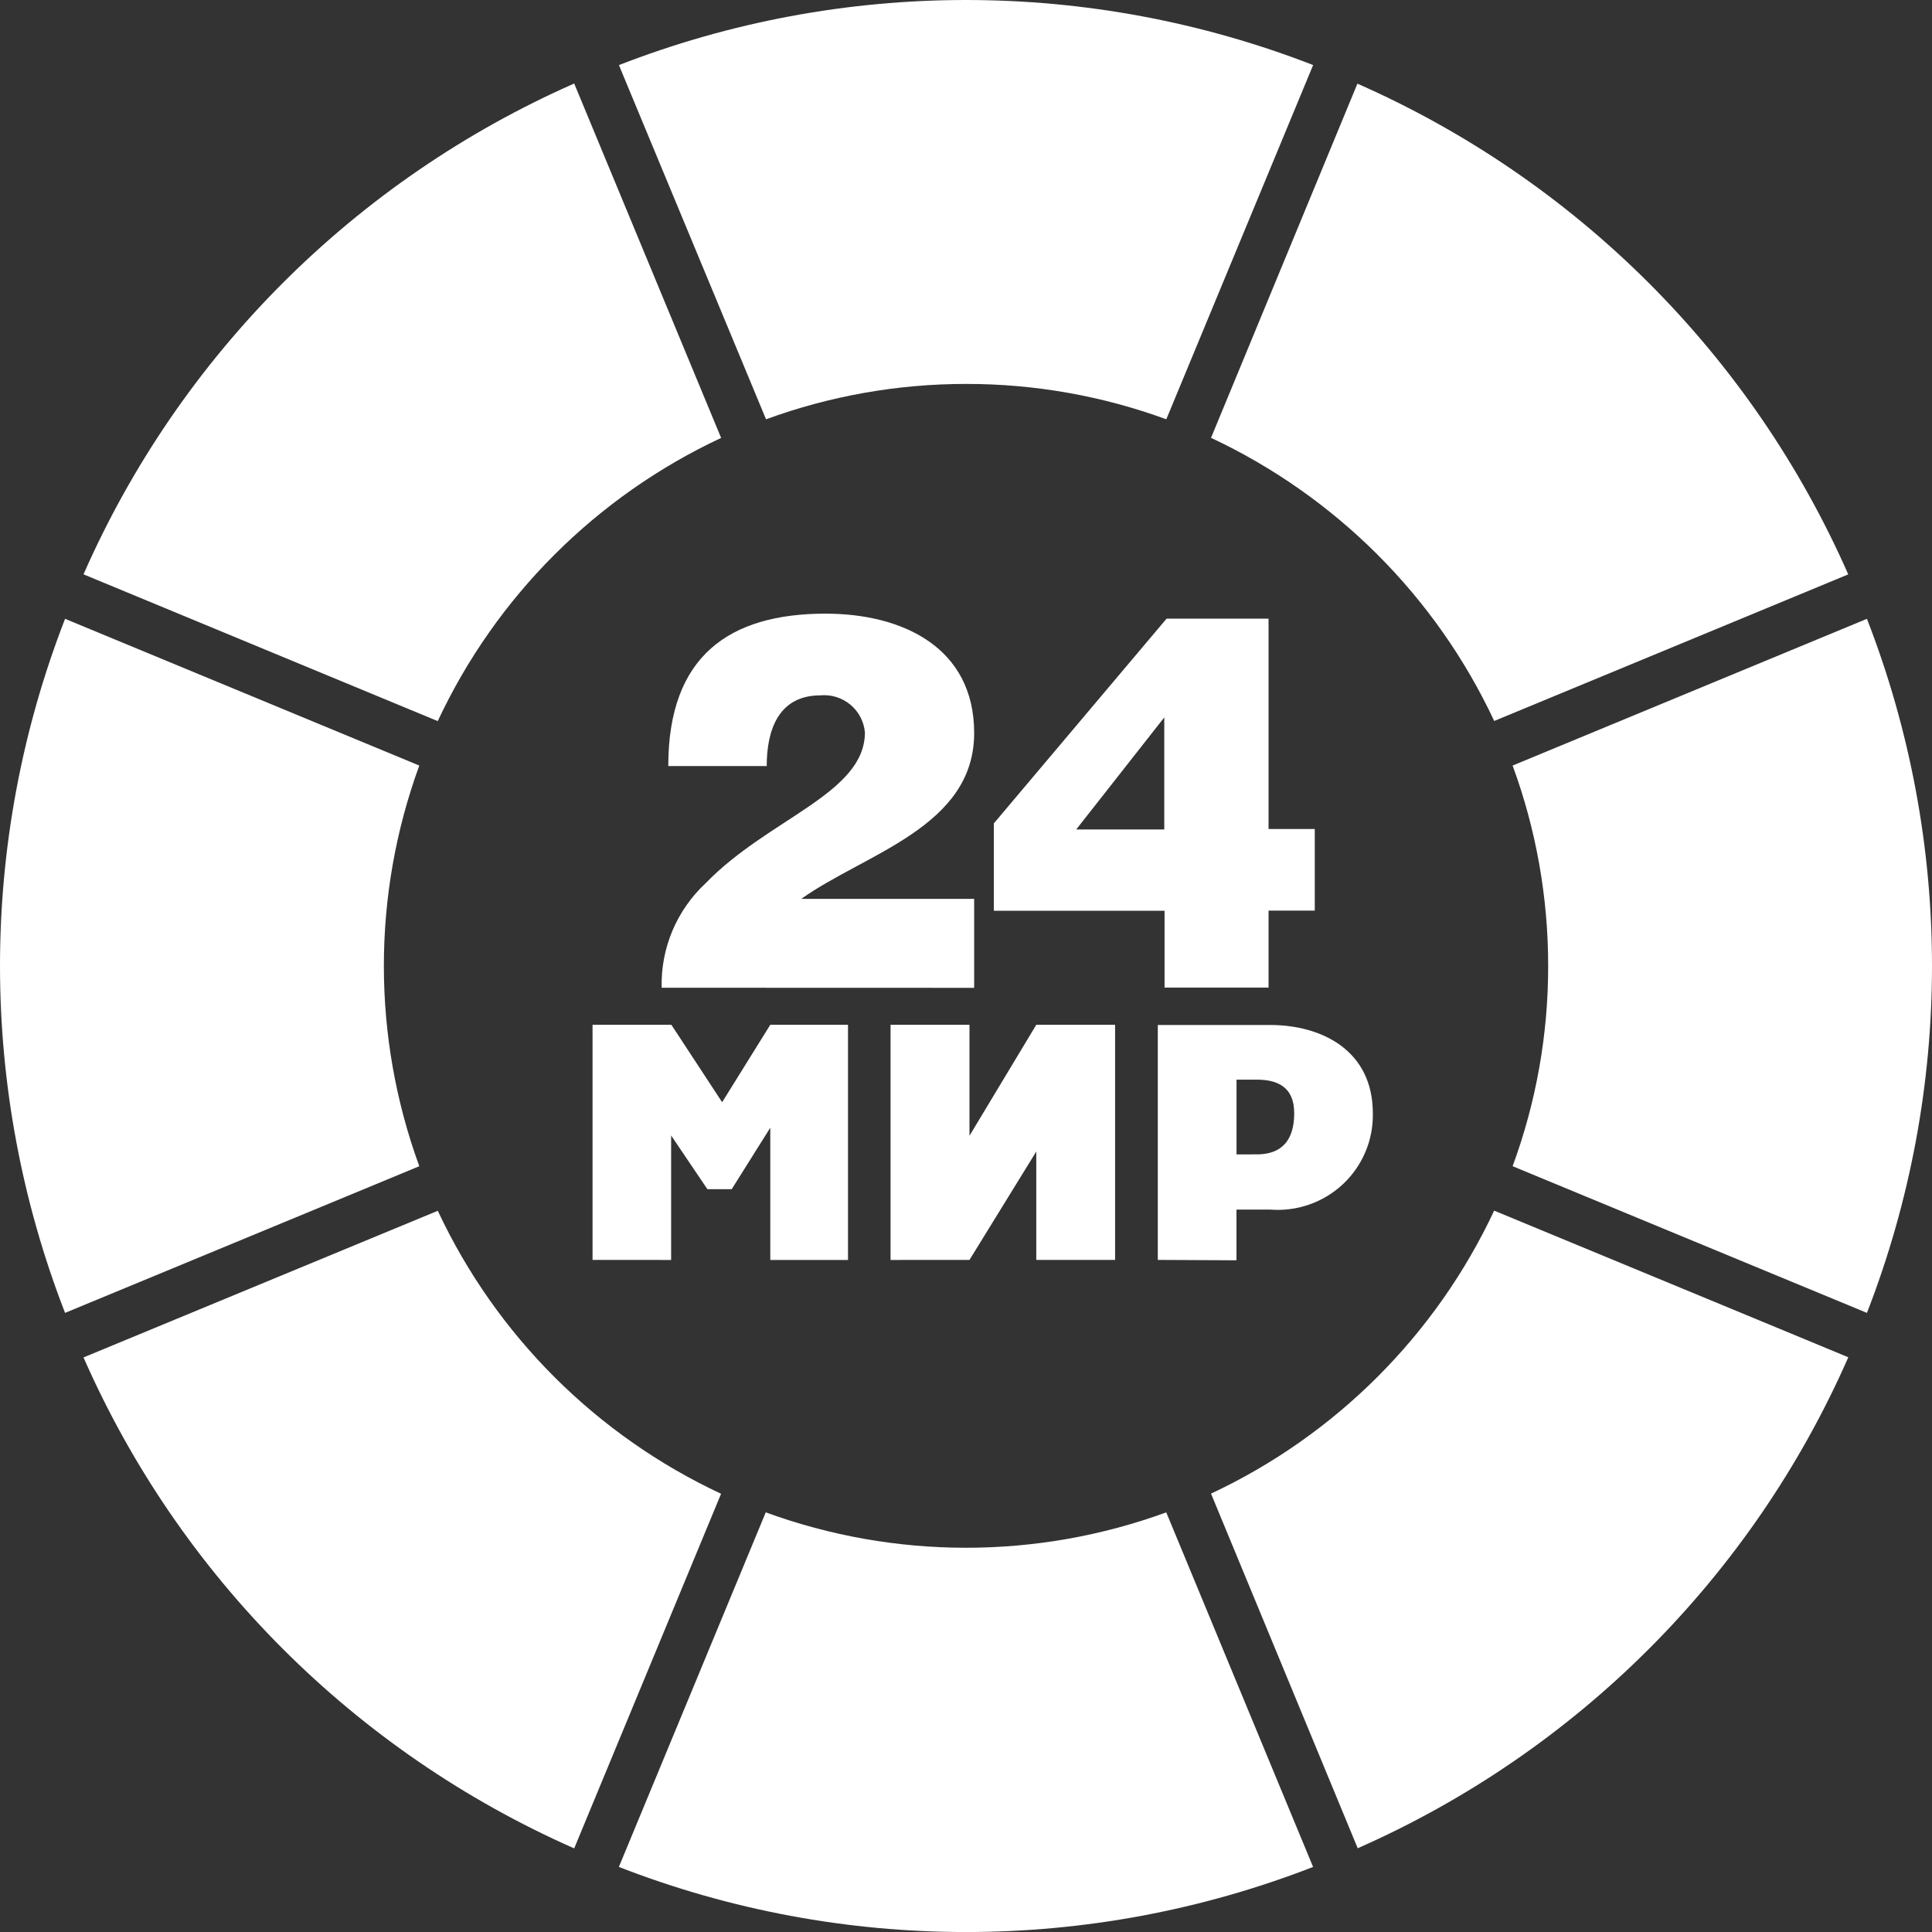
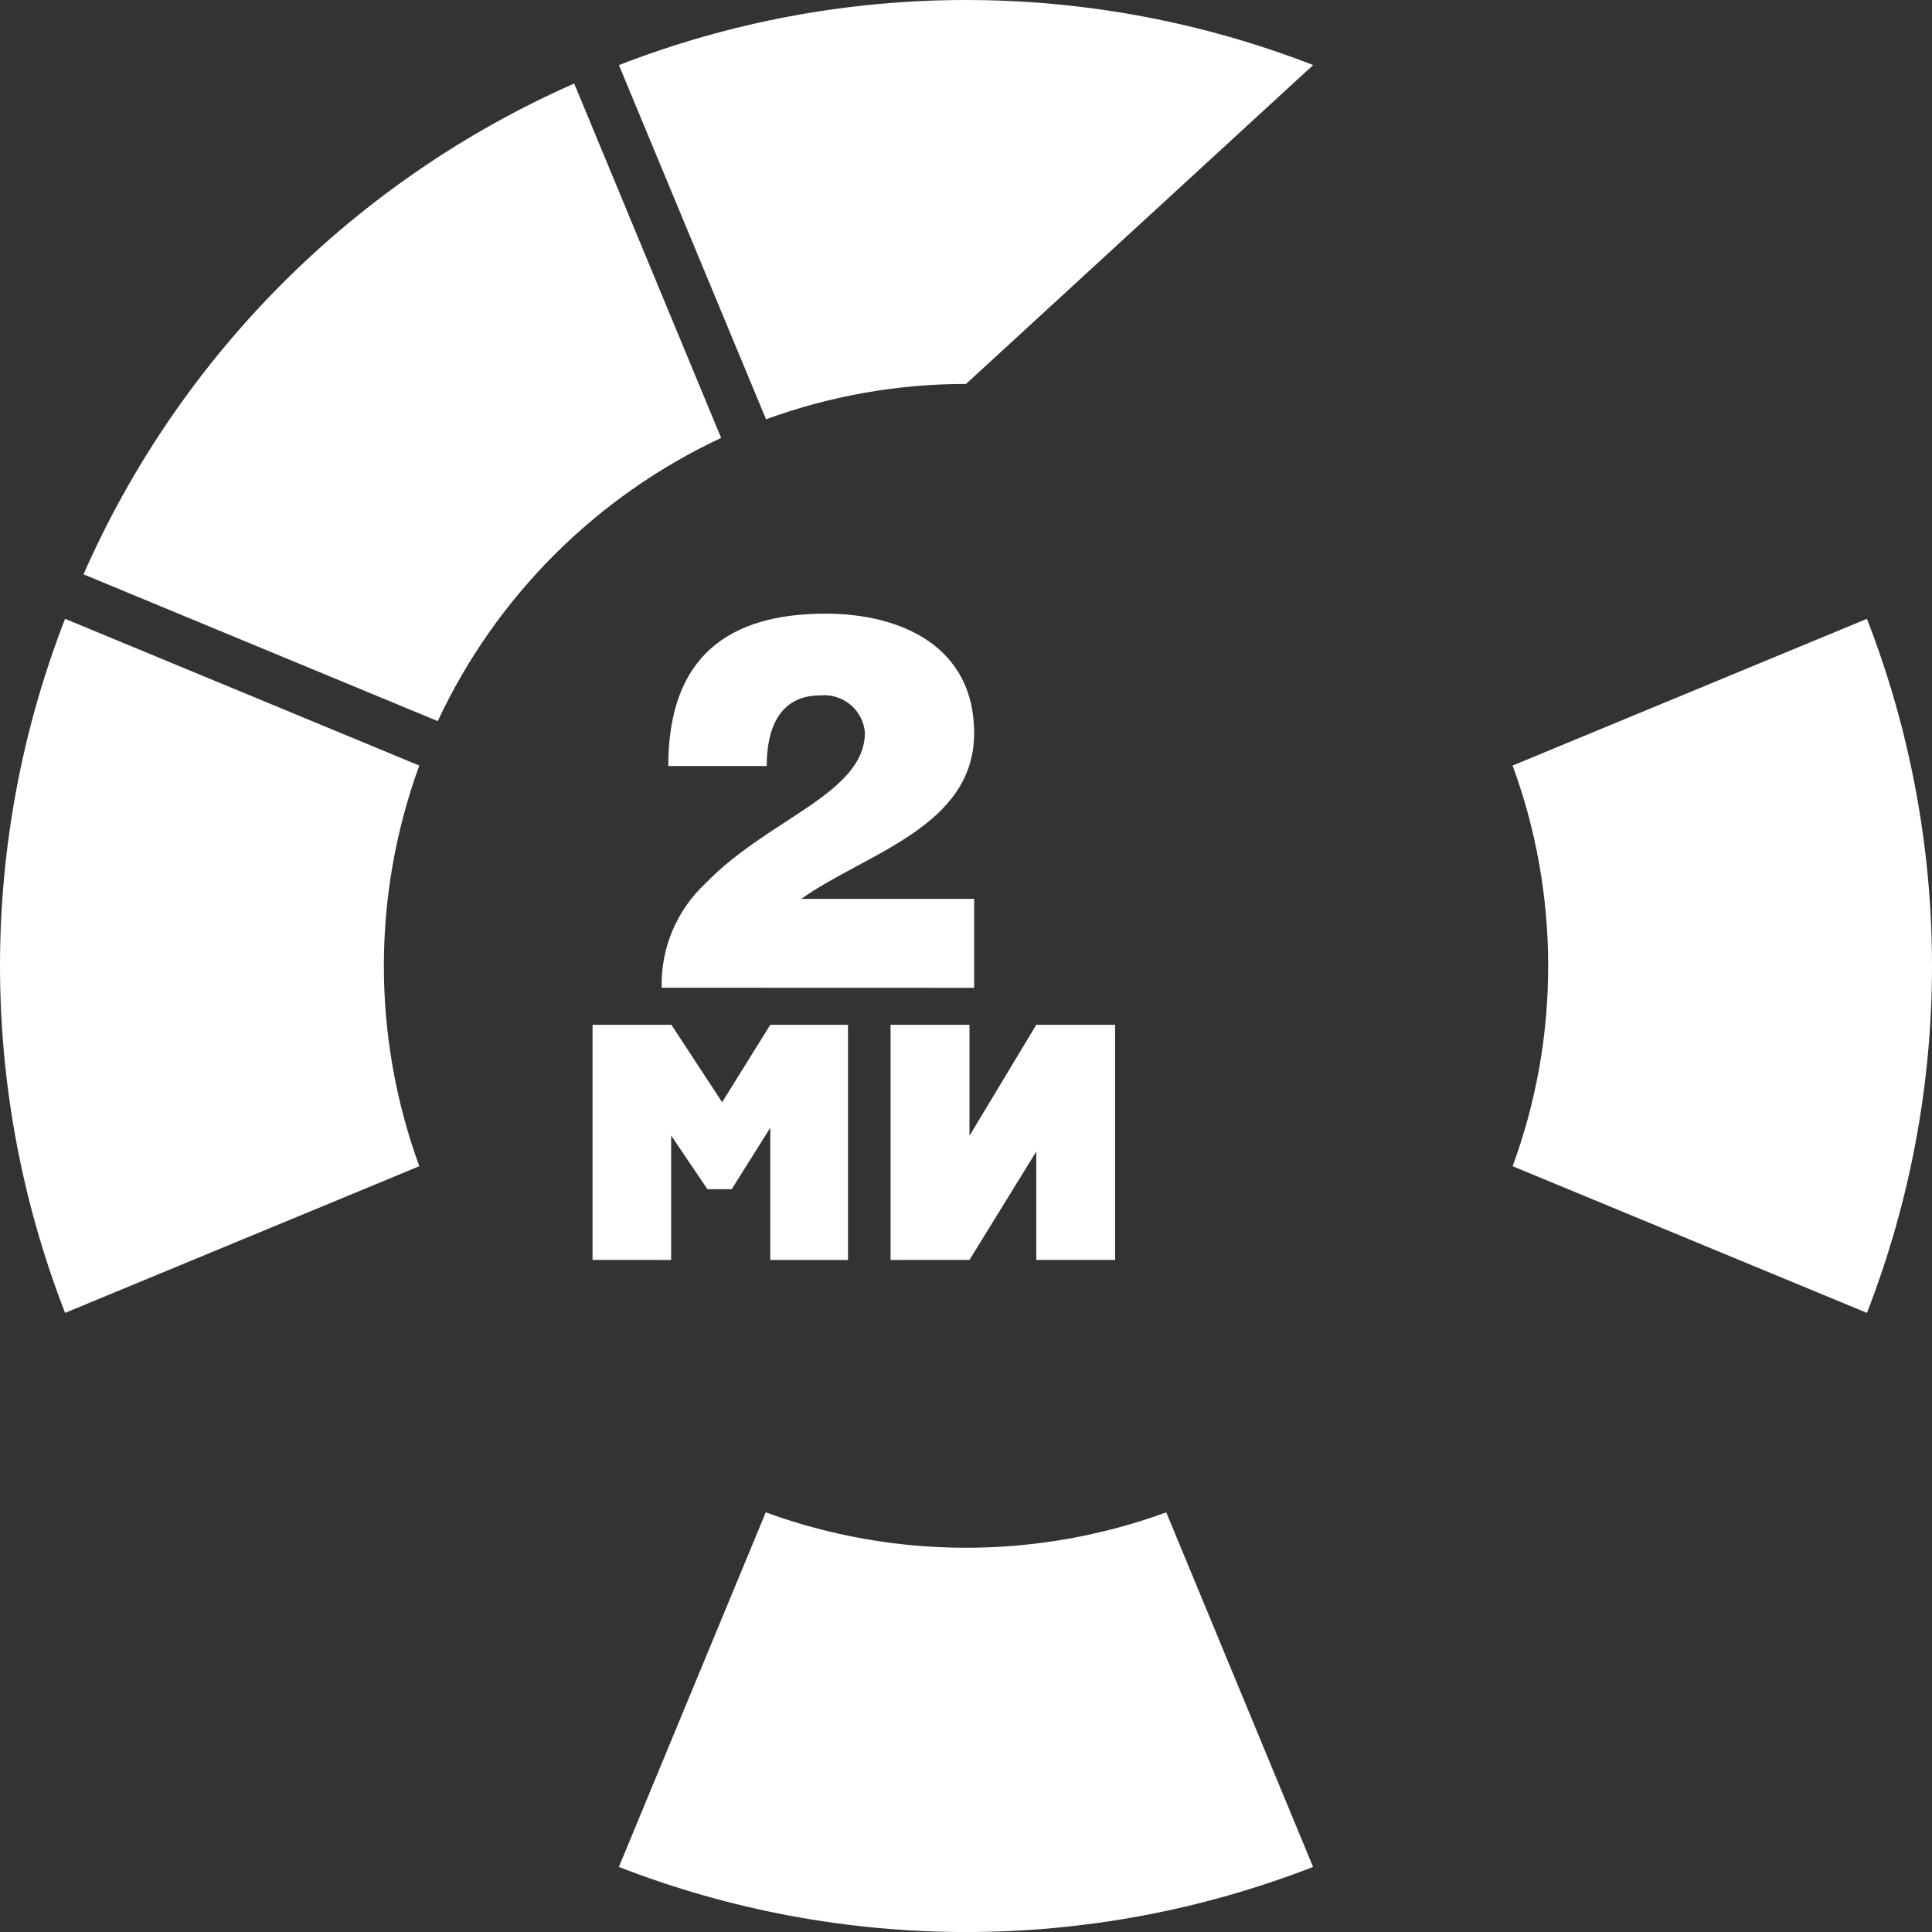
<svg xmlns="http://www.w3.org/2000/svg" width="40" height="40" viewBox="0 0 40 40" fill="none">
  <rect x="0" y="0" width="40" height="40" fill="#333333" stroke="none" />
  <path d="M27.186 38.653L24.146 31.312C21.469 32.289 18.531 32.289 15.854 31.312L12.813 38.653C17.434 40.45 22.565 40.45 27.186 38.653Z" fill="white" />
  <path d="M8.681 24.145C7.703 21.466 7.703 18.529 8.681 15.85L1.347 12.812C-0.449 17.435 -0.449 22.559 1.347 27.182L7.741 24.535L8.681 24.145Z" fill="white" />
  <path d="M32.053 19.998C32.055 21.413 31.806 22.817 31.317 24.145L38.653 27.182C40.449 22.559 40.449 17.434 38.653 12.812L31.317 15.85C31.805 17.178 32.054 18.583 32.053 19.998Z" fill="white" />
-   <path d="M20.001 7.949C21.416 7.947 22.82 8.195 24.147 8.681L27.187 1.347C22.566 -0.449 17.436 -0.449 12.815 1.347L12.913 1.586L15.86 8.681C17.186 8.196 18.588 7.948 20.001 7.949Z" fill="white" />
-   <path d="M9.064 25.068L1.729 28.104C3.721 32.638 7.346 36.264 11.888 38.269L14.929 30.927C12.345 29.719 10.27 27.645 9.064 25.068Z" fill="white" />
-   <path d="M38.266 11.892C36.272 7.359 32.647 3.734 28.104 1.732L25.073 9.065C27.655 10.276 29.73 12.35 30.936 14.927L36.569 12.595L38.266 11.892Z" fill="white" />
+   <path d="M20.001 7.949L27.187 1.347C22.566 -0.449 17.436 -0.449 12.815 1.347L12.913 1.586L15.86 8.681C17.186 8.196 18.588 7.948 20.001 7.949Z" fill="white" />
  <path d="M14.929 9.064L11.888 1.729C7.346 3.732 3.722 7.358 1.729 11.891L9.063 14.93C10.268 12.351 12.345 10.276 14.929 9.067V9.064Z" fill="white" />
-   <path d="M25.073 30.924L28.11 38.266C32.652 36.263 36.276 32.636 38.267 28.101L36.89 27.53L30.935 25.065C29.728 27.641 27.654 29.714 25.073 30.924Z" fill="white" />
  <path d="M12.268 26.085V21.217H13.9L14.951 22.82L15.948 21.217H17.557V26.086H15.948V23.348L15.149 24.621H14.646L13.895 23.509V26.086L12.268 26.085Z" fill="white" />
  <path d="M20.072 26.085L21.455 23.841V26.085H23.087V21.217H21.455L20.072 23.515V21.217H18.438V26.086L20.072 26.085Z" fill="white" />
-   <path d="M26.021 23.9C26.377 23.9 26.795 23.763 26.795 23.045C26.795 22.491 26.43 22.353 26.021 22.353H25.601V23.901L26.021 23.9ZM23.971 26.085V21.221H26.295C27.367 21.221 28.423 21.749 28.423 23.048C28.429 23.322 28.377 23.595 28.27 23.848C28.163 24.101 28.005 24.329 27.804 24.517C27.603 24.705 27.365 24.849 27.105 24.939C26.846 25.03 26.569 25.065 26.295 25.043H25.6V26.093L23.971 26.085Z" fill="white" />
  <path d="M13.699 20.45C13.688 20.045 13.765 19.642 13.922 19.269C14.08 18.895 14.315 18.559 14.613 18.283C15.9 16.95 17.907 16.431 17.907 15.165C17.898 15.054 17.866 14.946 17.814 14.847C17.763 14.748 17.692 14.661 17.606 14.589C17.52 14.518 17.421 14.464 17.314 14.431C17.207 14.398 17.095 14.386 16.984 14.397C16.114 14.397 15.874 15.122 15.874 15.86H13.836C13.836 13.584 15.096 12.705 17.091 12.705C18.68 12.705 20.169 13.4 20.169 15.176C20.169 17.126 17.907 17.67 16.59 18.61H20.169V20.452L13.699 20.45Z" fill="white" />
-   <path d="M20.576 17.048L24.153 12.808H26.264V17.164H27.221V18.853H26.264V20.447H24.111V18.857H20.576V17.048ZM22.282 17.173H24.105V14.853L22.282 17.173Z" fill="white" />
</svg>